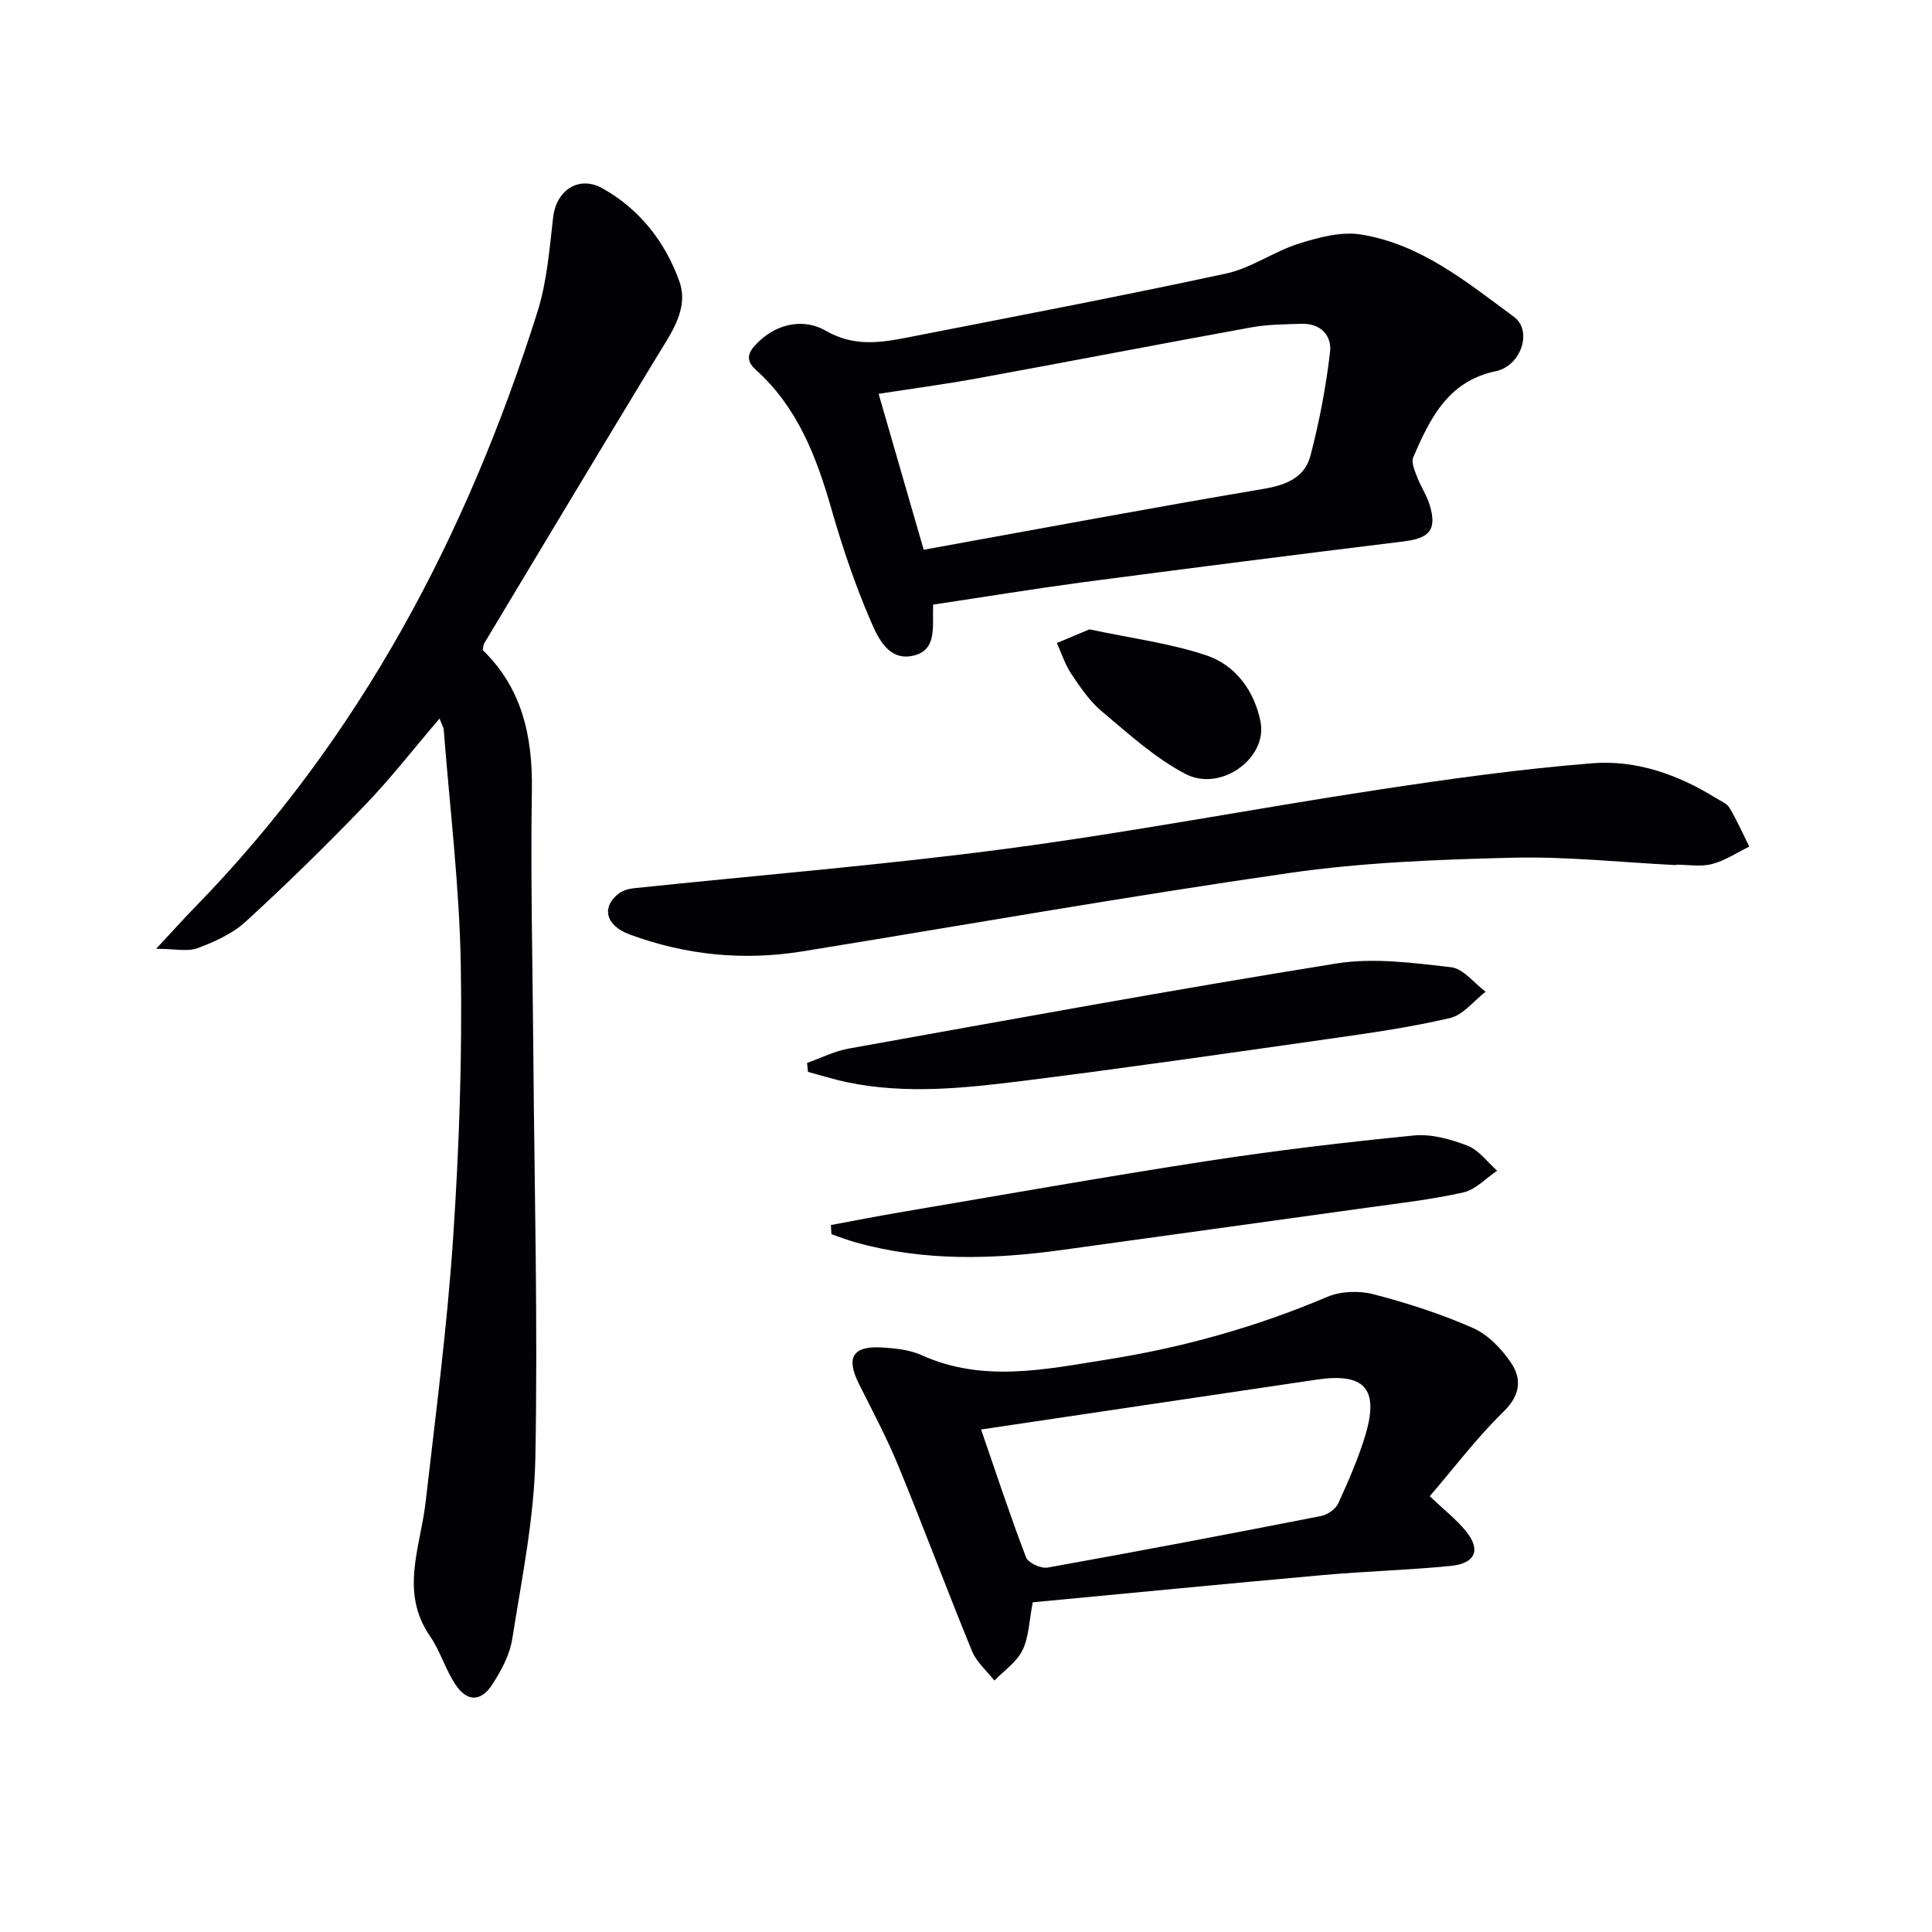
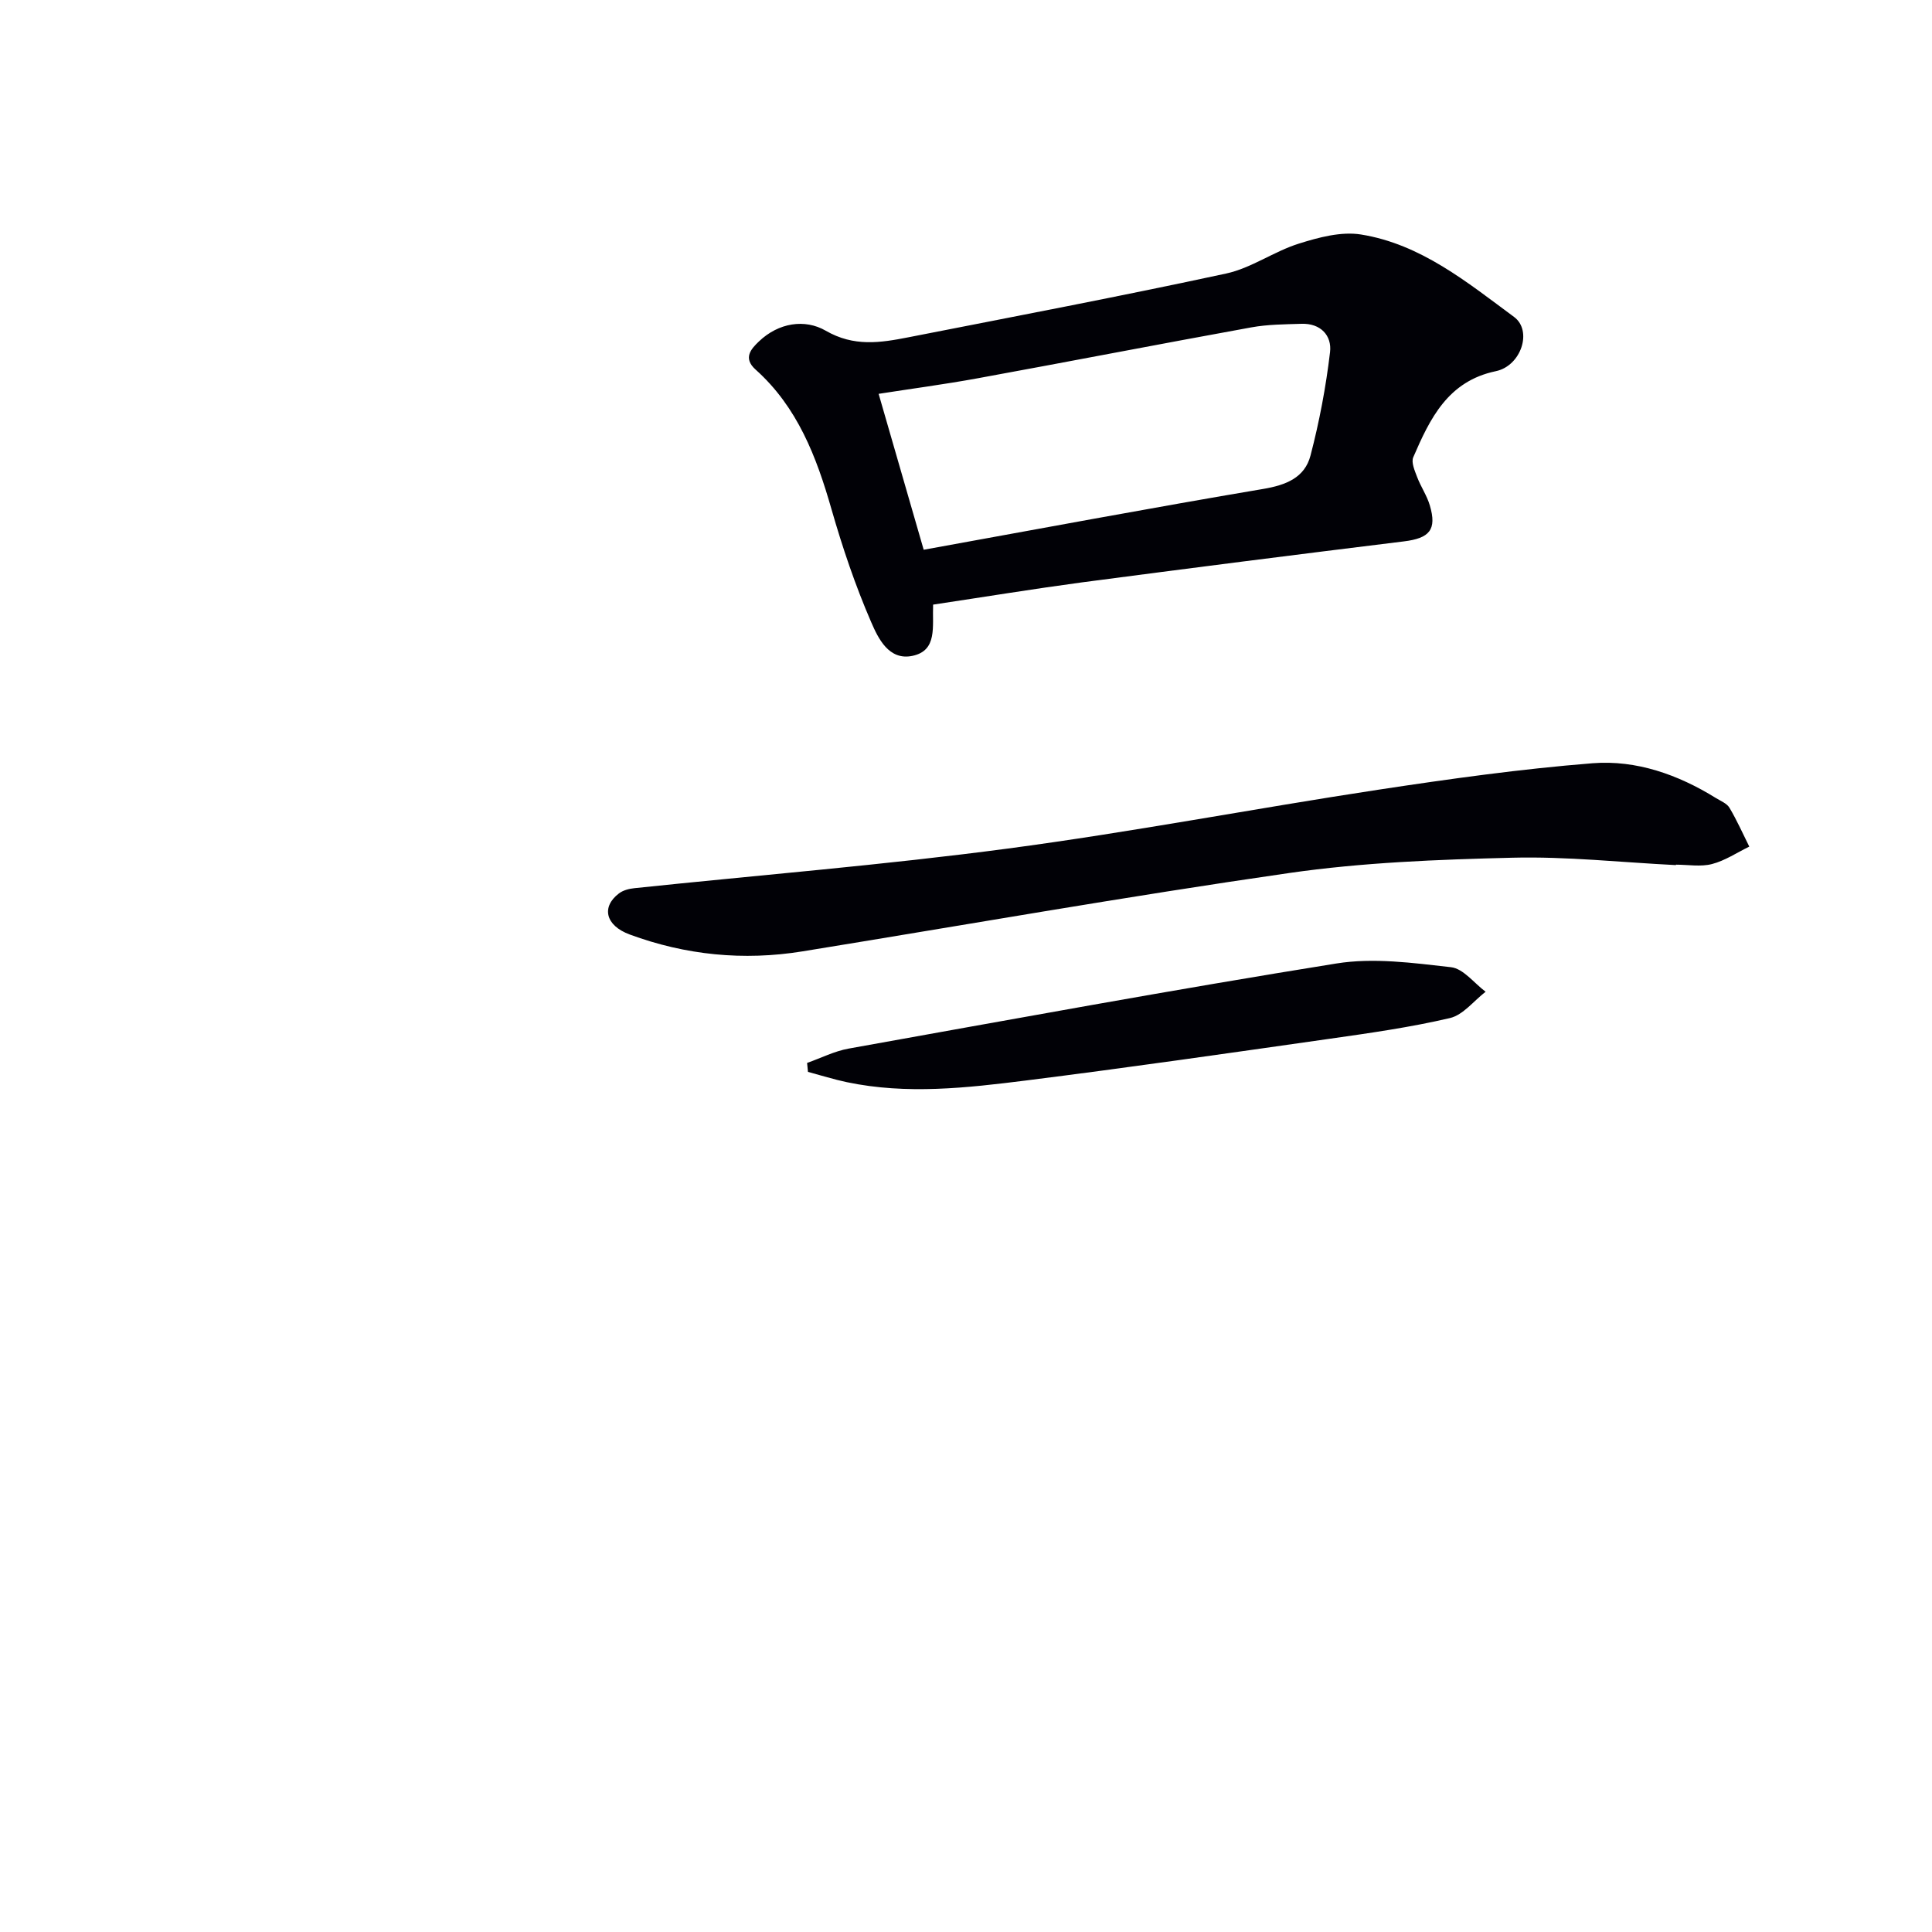
<svg xmlns="http://www.w3.org/2000/svg" enable-background="new 0 0 400 400" viewBox="0 0 400 400">
-   <path d="m91 148.77c-5.4 6.31-10.16 12.45-15.53 18.02-7.95 8.26-16.16 16.29-24.61 24.03-2.73 2.5-6.42 4.16-9.94 5.48-2.06.78-4.66.14-8.59.14 3.37-3.63 5.63-6.15 7.99-8.57 34.19-35.04 56.36-77.04 70.96-123.32 1.97-6.25 2.48-13 3.24-19.57.64-5.57 5.3-8.73 10.21-5.99 7.71 4.3 13 11.13 15.91 19.22 2.06 5.73-1.71 10.79-4.68 15.69-11.99 19.74-23.86 39.56-35.75 59.36-.16.26-.13.64-.25 1.35 8.05 7.79 10.33 17.72 10.16 28.88-.29 18.15.16 36.31.3 54.47.22 27.97.95 55.94.42 83.89-.24 12.52-2.82 25.02-4.78 37.46-.52 3.31-2.29 6.6-4.15 9.46-2.32 3.58-5.18 3.6-7.56.07-2.12-3.13-3.18-6.98-5.32-10.09-6.3-9.13-1.99-18.39-.92-27.68 2.1-18.31 4.5-36.61 5.72-54.99 1.25-18.74 1.89-37.57 1.57-56.34-.28-16.23-2.27-32.43-3.53-48.65-.06-.55-.42-1.12-.87-2.32z" fill="#010106" />
  <path d="m193.19 125.18c-.18 4.56.94 9.52-4.29 10.61-4.89 1.02-7.09-3.66-8.53-6.98-3.28-7.56-5.94-15.44-8.22-23.38-3.11-10.87-7.04-21.15-15.71-28.91-2.68-2.4-.92-4.3.71-5.85 4.03-3.84 9.46-4.71 13.81-2.2 5.83 3.37 11.3 2.5 17.08 1.37 21.96-4.31 43.95-8.49 65.82-13.21 5.2-1.12 9.87-4.56 15.02-6.18 4.12-1.3 8.79-2.56 12.9-1.9 12.38 1.99 21.96 9.88 31.69 17.07 3.86 2.85 1.47 10.14-3.78 11.23-9.92 2.07-13.63 9.81-17.09 17.82-.46 1.06.31 2.79.8 4.09.76 2.01 2.03 3.84 2.63 5.88 1.5 5.06-.08 6.8-5.38 7.45-22.24 2.73-44.47 5.56-66.69 8.49-10.17 1.37-20.31 3.03-30.77 4.6zm-1.95-11.36c23.94-4.33 47.06-8.67 70.24-12.58 4.76-.8 8.65-2.32 9.85-6.94 1.83-7.01 3.19-14.19 4.04-21.39.41-3.43-1.94-6-5.9-5.87-3.47.11-7 .12-10.4.74-18.9 3.43-37.76 7.09-56.65 10.54-6.9 1.26-13.86 2.18-20.51 3.22 3.21 11.1 6.23 21.54 9.33 32.28z" fill="#010106" />
-   <path d="m296.01 309.78c2.98 2.83 5.51 4.79 7.48 7.21 3.17 3.9 2.01 6.71-3.15 7.22-8.75.86-17.56 1.1-26.32 1.88-20.14 1.8-40.27 3.77-60.2 5.65-.76 3.88-.8 7.22-2.13 9.93-1.2 2.45-3.82 4.22-5.81 6.28-1.57-2.01-3.68-3.8-4.62-6.07-5.22-12.72-10.01-25.6-15.24-38.32-2.39-5.82-5.36-11.4-8.18-17.03-2.73-5.45-1.32-7.91 4.76-7.55 2.79.17 5.77.48 8.26 1.61 12.64 5.7 25.45 2.93 38.16.92 15.76-2.49 31.06-6.75 45.81-13.02 2.79-1.18 6.57-1.3 9.54-.53 7.01 1.83 13.98 4.07 20.6 6.99 3.12 1.38 5.94 4.32 7.89 7.23 2.24 3.35 1.92 6.7-1.59 10.11-5.54 5.4-10.24 11.65-15.26 17.49zm-92.89-13.82c3.13 9.06 6.01 17.84 9.31 26.47.44 1.15 3.09 2.37 4.46 2.12 18.91-3.39 37.79-6.98 56.64-10.68 1.33-.26 3-1.43 3.54-2.61 2.12-4.67 4.22-9.41 5.67-14.32 2.79-9.45-.29-12.76-10.09-11.31-22.96 3.39-45.89 6.82-69.53 10.33z" fill="#010106" />
  <path d="m346.98 179.11c-11.29-.56-22.59-1.81-33.85-1.53-15.44.38-30.98.97-46.23 3.17-33.66 4.85-67.17 10.77-100.75 16.22-12.22 1.98-24.2.78-35.77-3.49-5.07-1.87-5.9-5.73-2.23-8.51.85-.65 2.09-.97 3.18-1.08 25.76-2.71 51.61-4.79 77.28-8.2 25.66-3.4 51.11-8.29 76.71-12.18 14.74-2.24 29.55-4.31 44.41-5.49 9.05-.71 17.7 2.35 25.52 7.2.99.61 2.27 1.11 2.81 2.01 1.54 2.58 2.76 5.35 4.11 8.05-2.56 1.25-5.02 2.91-7.72 3.61-2.34.61-4.97.13-7.46.13-.01.03-.01.06-.01.09z" fill="#010106" />
  <path d="m167.1 220.07c2.86-1.01 5.65-2.44 8.6-2.97 33.63-6.03 67.25-12.21 100.98-17.62 7.7-1.24 15.88-.12 23.74.77 2.55.29 4.79 3.31 7.16 5.08-2.45 1.88-4.65 4.81-7.39 5.45-8.22 1.92-16.62 3.11-24.99 4.3-20.88 2.97-41.75 5.98-62.67 8.61-12.35 1.55-24.79 2.97-37.21.36-2.71-.57-5.36-1.41-8.04-2.13-.06-.62-.12-1.24-.18-1.85z" fill="#010106" />
-   <path d="m172.03 253.63c4.8-.89 9.59-1.84 14.4-2.65 21.11-3.57 42.19-7.32 63.35-10.58 14.26-2.19 28.6-3.9 42.95-5.31 3.62-.36 7.63.77 11.1 2.11 2.36.91 4.11 3.4 6.14 5.18-2.32 1.55-4.46 3.93-7.01 4.5-6.63 1.49-13.42 2.25-20.16 3.19-20.88 2.92-41.76 5.78-62.64 8.68-14.43 2.01-28.8 2.45-43.01-1.53-1.69-.47-3.34-1.12-5.01-1.69-.04-.63-.08-1.26-.11-1.9z" fill="#010106" />
-   <path d="m225.56 130.3c8.5 1.82 16.65 2.85 24.28 5.41 6.02 2.03 9.9 7.42 11.14 13.73 1.48 7.51-8.2 14.6-15.51 10.81-6.33-3.29-11.81-8.33-17.35-12.97-2.5-2.09-4.44-4.96-6.29-7.71-1.31-1.94-2.03-4.28-3.02-6.44 2.31-.97 4.61-1.93 6.75-2.83z" fill="#010106" />
</svg>